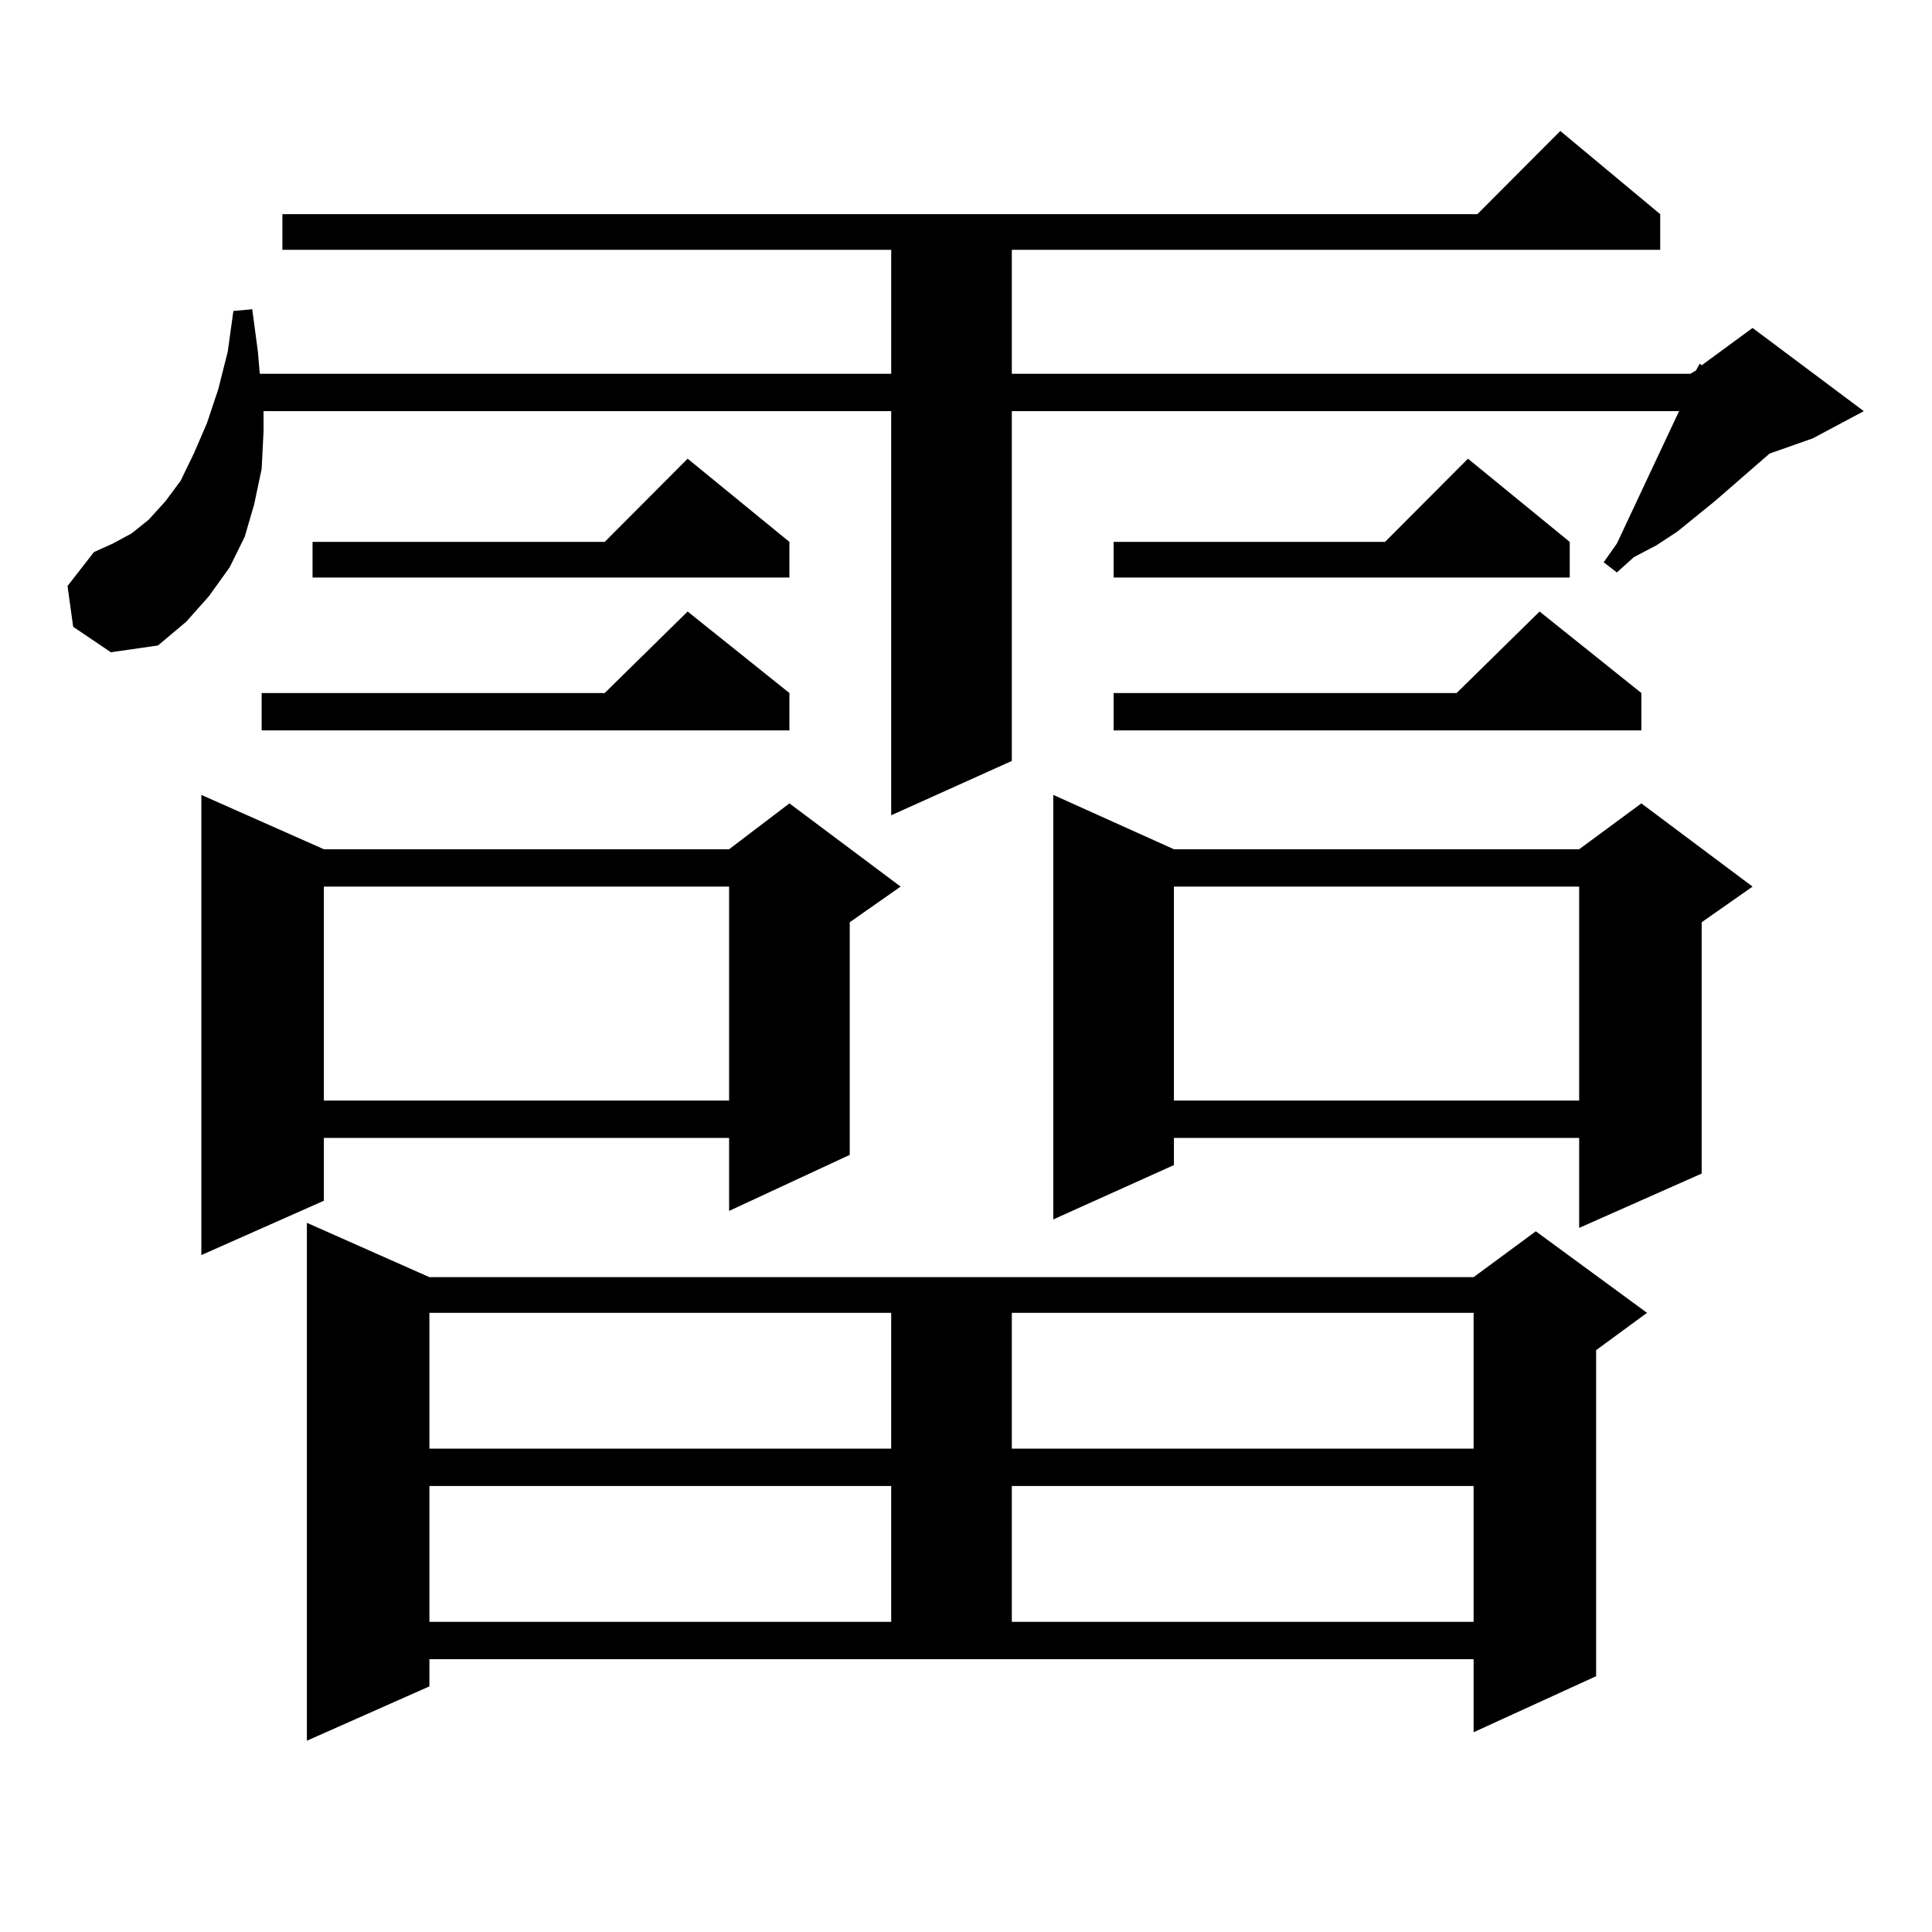
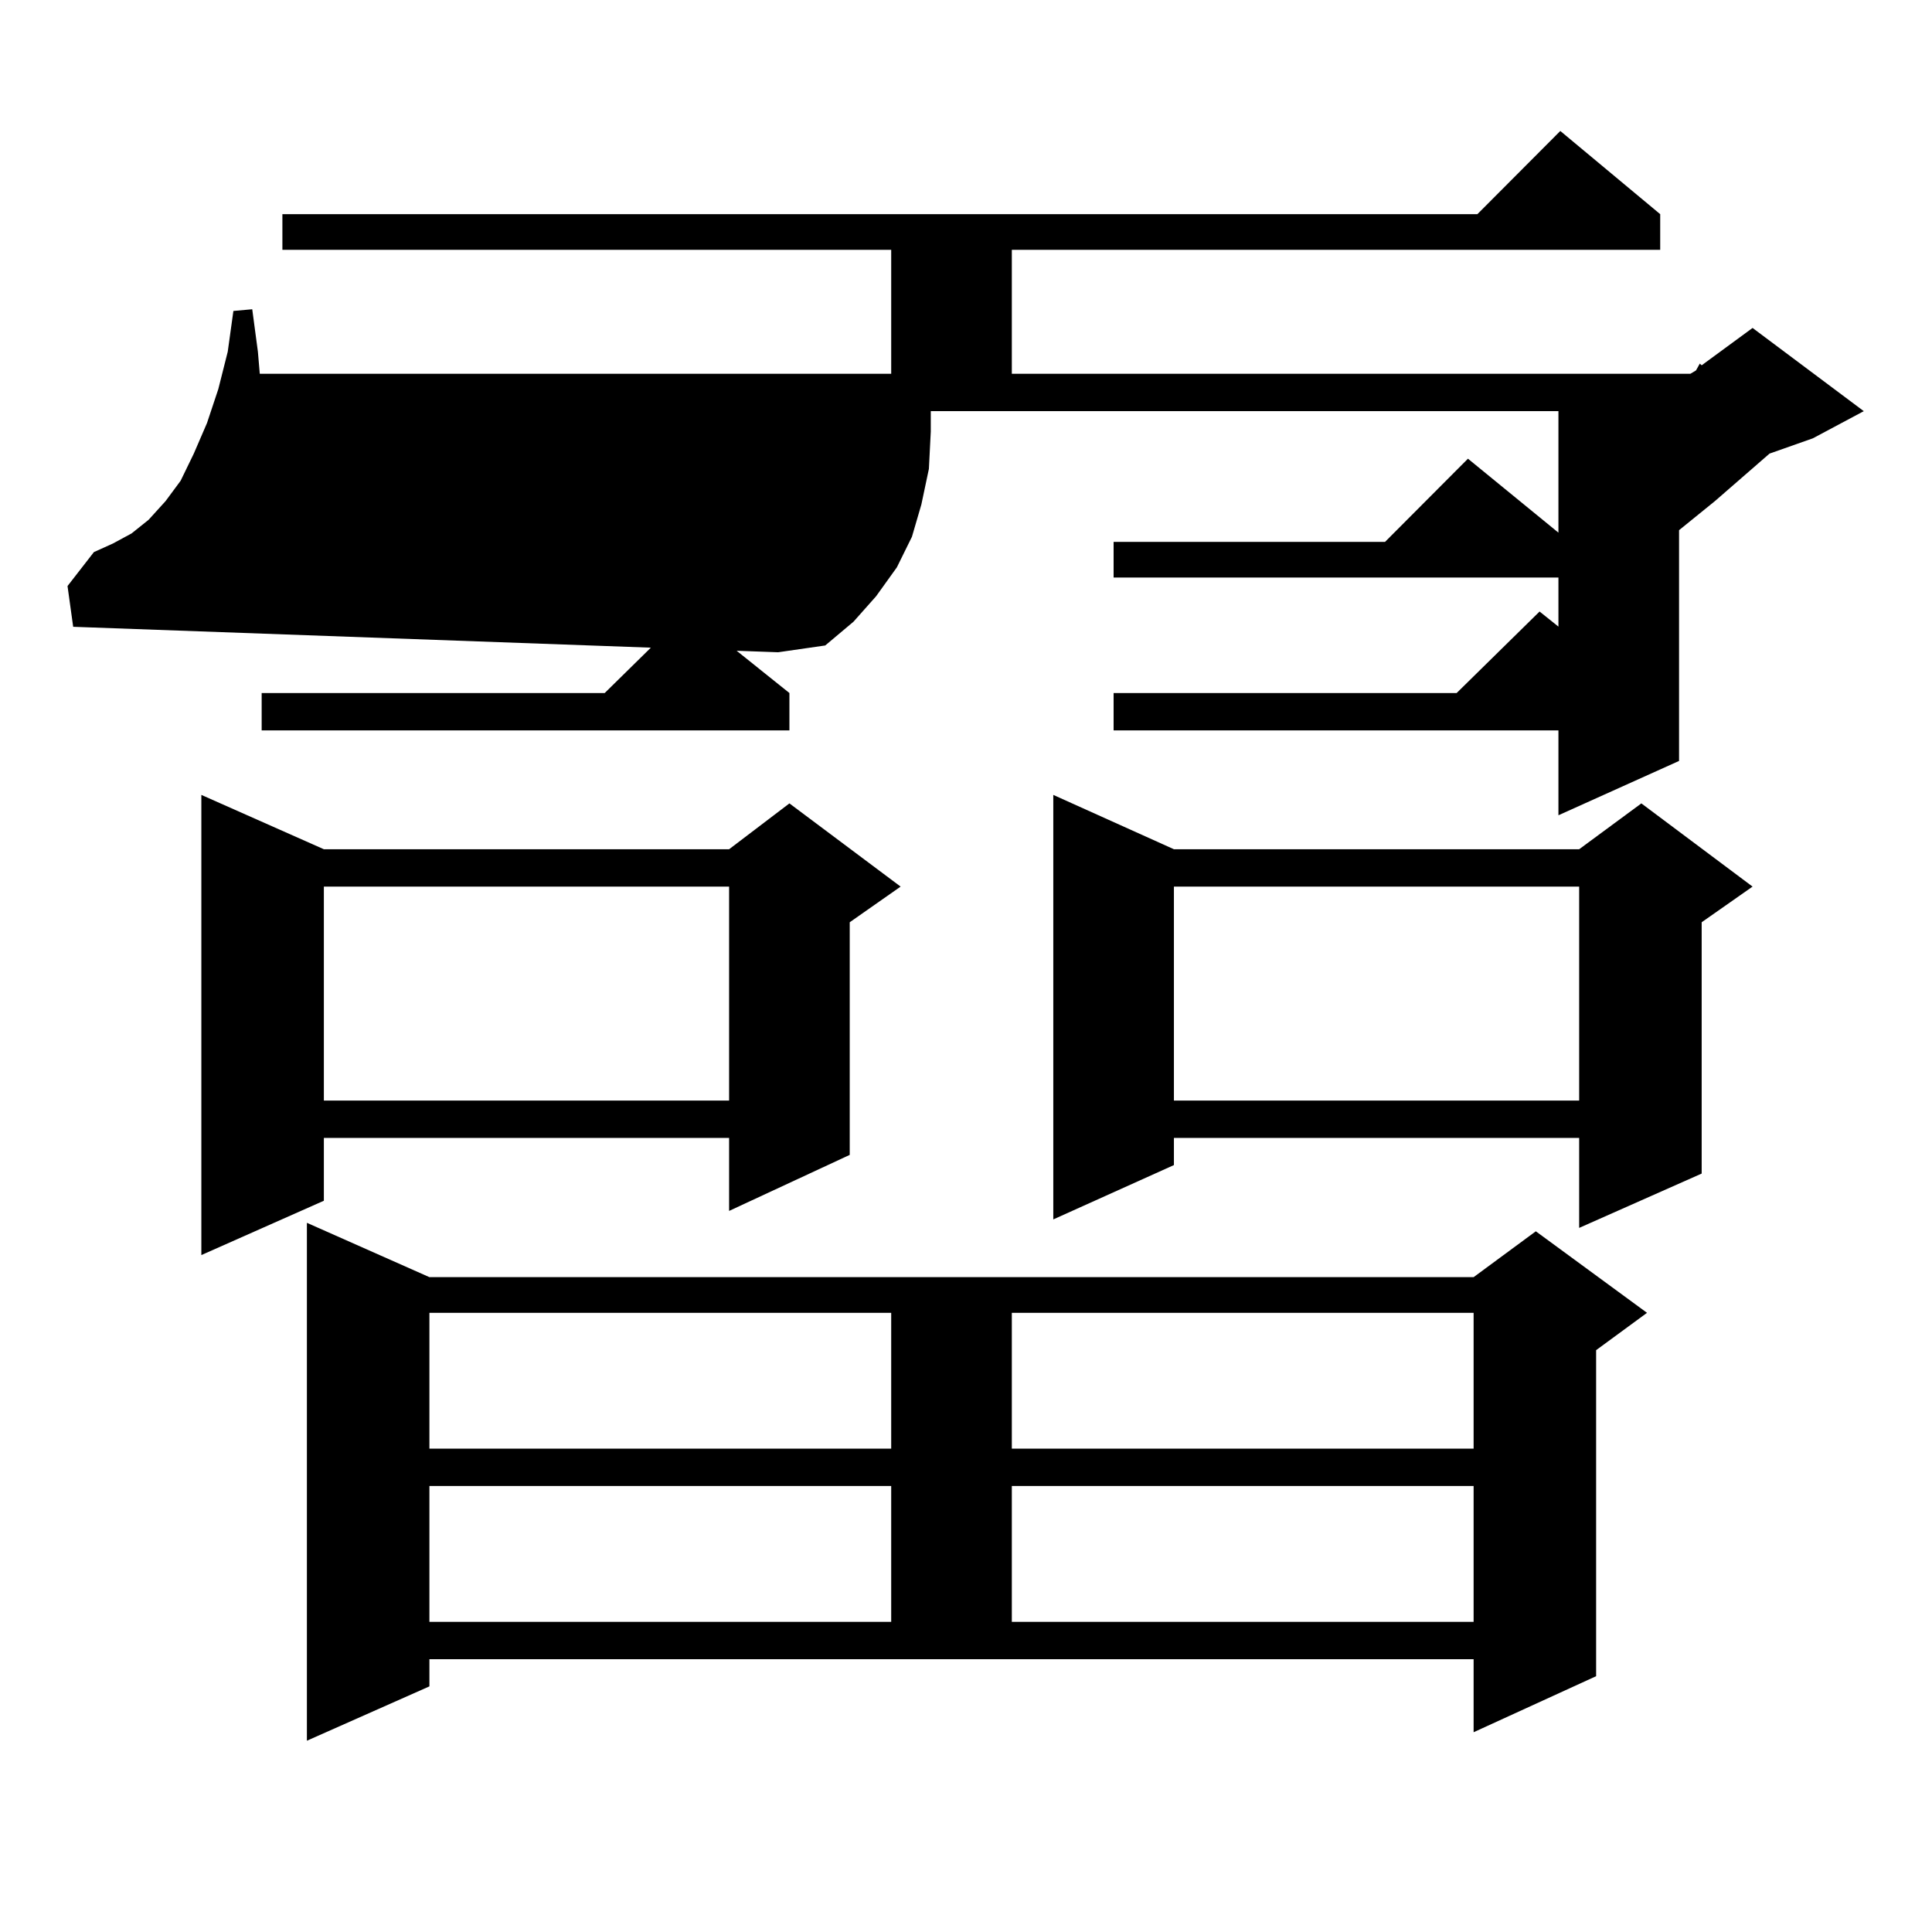
<svg xmlns="http://www.w3.org/2000/svg" version="1.1" id="图层_1" x="0px" y="0px" width="1000px" height="1000px" viewBox="0 0 1000 1000" enable-background="new 0 0 1000 1000" xml:space="preserve">
-   <path d="M37.877,324.43l-2.927-21.094l13.658-17.578l9.756-4.395l9.756-5.273l8.78-7.031l8.78-9.668l7.805-10.547l6.829-14.063  l6.829-15.82l5.854-17.578l4.878-19.336l2.927-21.094l9.756-0.879l2.927,21.973l0.976,11.426h326.821v-64.16H146.167v-18.457  h618.521l42.926-43.066l51.706,43.066v18.457H523.719v64.16H874.93l2.927-1.758l1.951-3.516l0.976,0.879l26.341-19.336l57.56,43.066  l-26.341,14.063l-22.438,7.91l-28.292,24.609l-19.512,15.82l-10.731,7.031l-11.707,6.152l-8.78,7.91l-6.829-5.273l6.829-9.668  l32.194-68.555H523.719v181.055l-62.438,28.125v-209.18h-324.87v10.547l-0.976,19.336l-3.902,18.457l-4.878,16.699l-7.805,15.82  l-10.731,14.941l-11.707,13.184l-14.634,12.305l-24.39,3.516L37.877,324.43z M167.63,439.566h209.751l31.219-23.73l57.56,43.066  l-26.341,18.457v120.41l-62.438,29.004V588.98H167.63v32.52l-63.413,28.125V411.441L167.63,439.566z M408.6,358.707v19.336H135.436  v-19.336h177.557l42.926-42.188L408.6,358.707z M222.263,872.867l-63.413,28.125V632.926l63.413,28.125h540.475l32.194-23.73  l57.56,42.188l-26.341,19.336v168.75l-63.413,29.004v-37.793H222.263V872.867z M408.6,280.484v18.457H161.776v-18.457h151.216  l42.926-43.066L408.6,280.484z M167.63,458.902v110.742h209.751V458.902H167.63z M222.263,679.508v70.313h239.019v-70.313H222.263z   M222.263,769.156v70.313h239.019v-70.313H222.263z M523.719,679.508v70.313h239.019v-70.313H523.719z M523.719,769.156v70.313  h239.019v-70.313H523.719z M607.619,439.566H817.37l32.194-23.73l57.56,43.066l-26.341,18.457v130.078l-63.413,28.125V588.98  H607.619v14.063l-62.438,28.125V411.441L607.619,439.566z M812.492,280.484v18.457H576.4v-18.457h140.484l42.926-43.066  L812.492,280.484z M849.564,358.707v19.336H576.4v-19.336h177.557l42.926-42.188L849.564,358.707z M607.619,458.902v110.742H817.37  V458.902H607.619z" />
+   <path d="M37.877,324.43l-2.927-21.094l13.658-17.578l9.756-4.395l9.756-5.273l8.78-7.031l8.78-9.668l7.805-10.547l6.829-14.063  l6.829-15.82l5.854-17.578l4.878-19.336l2.927-21.094l9.756-0.879l2.927,21.973l0.976,11.426h326.821v-64.16H146.167v-18.457  h618.521l42.926-43.066l51.706,43.066v18.457H523.719v64.16H874.93l2.927-1.758l1.951-3.516l0.976,0.879l26.341-19.336l57.56,43.066  l-26.341,14.063l-22.438,7.91l-28.292,24.609l-19.512,15.82l-10.731,7.031l-11.707,6.152l-8.78,7.91l-6.829-5.273l6.829-9.668  l32.194-68.555v181.055l-62.438,28.125v-209.18h-324.87v10.547l-0.976,19.336l-3.902,18.457l-4.878,16.699l-7.805,15.82  l-10.731,14.941l-11.707,13.184l-14.634,12.305l-24.39,3.516L37.877,324.43z M167.63,439.566h209.751l31.219-23.73l57.56,43.066  l-26.341,18.457v120.41l-62.438,29.004V588.98H167.63v32.52l-63.413,28.125V411.441L167.63,439.566z M408.6,358.707v19.336H135.436  v-19.336h177.557l42.926-42.188L408.6,358.707z M222.263,872.867l-63.413,28.125V632.926l63.413,28.125h540.475l32.194-23.73  l57.56,42.188l-26.341,19.336v168.75l-63.413,29.004v-37.793H222.263V872.867z M408.6,280.484v18.457H161.776v-18.457h151.216  l42.926-43.066L408.6,280.484z M167.63,458.902v110.742h209.751V458.902H167.63z M222.263,679.508v70.313h239.019v-70.313H222.263z   M222.263,769.156v70.313h239.019v-70.313H222.263z M523.719,679.508v70.313h239.019v-70.313H523.719z M523.719,769.156v70.313  h239.019v-70.313H523.719z M607.619,439.566H817.37l32.194-23.73l57.56,43.066l-26.341,18.457v130.078l-63.413,28.125V588.98  H607.619v14.063l-62.438,28.125V411.441L607.619,439.566z M812.492,280.484v18.457H576.4v-18.457h140.484l42.926-43.066  L812.492,280.484z M849.564,358.707v19.336H576.4v-19.336h177.557l42.926-42.188L849.564,358.707z M607.619,458.902v110.742H817.37  V458.902H607.619z" />
</svg>